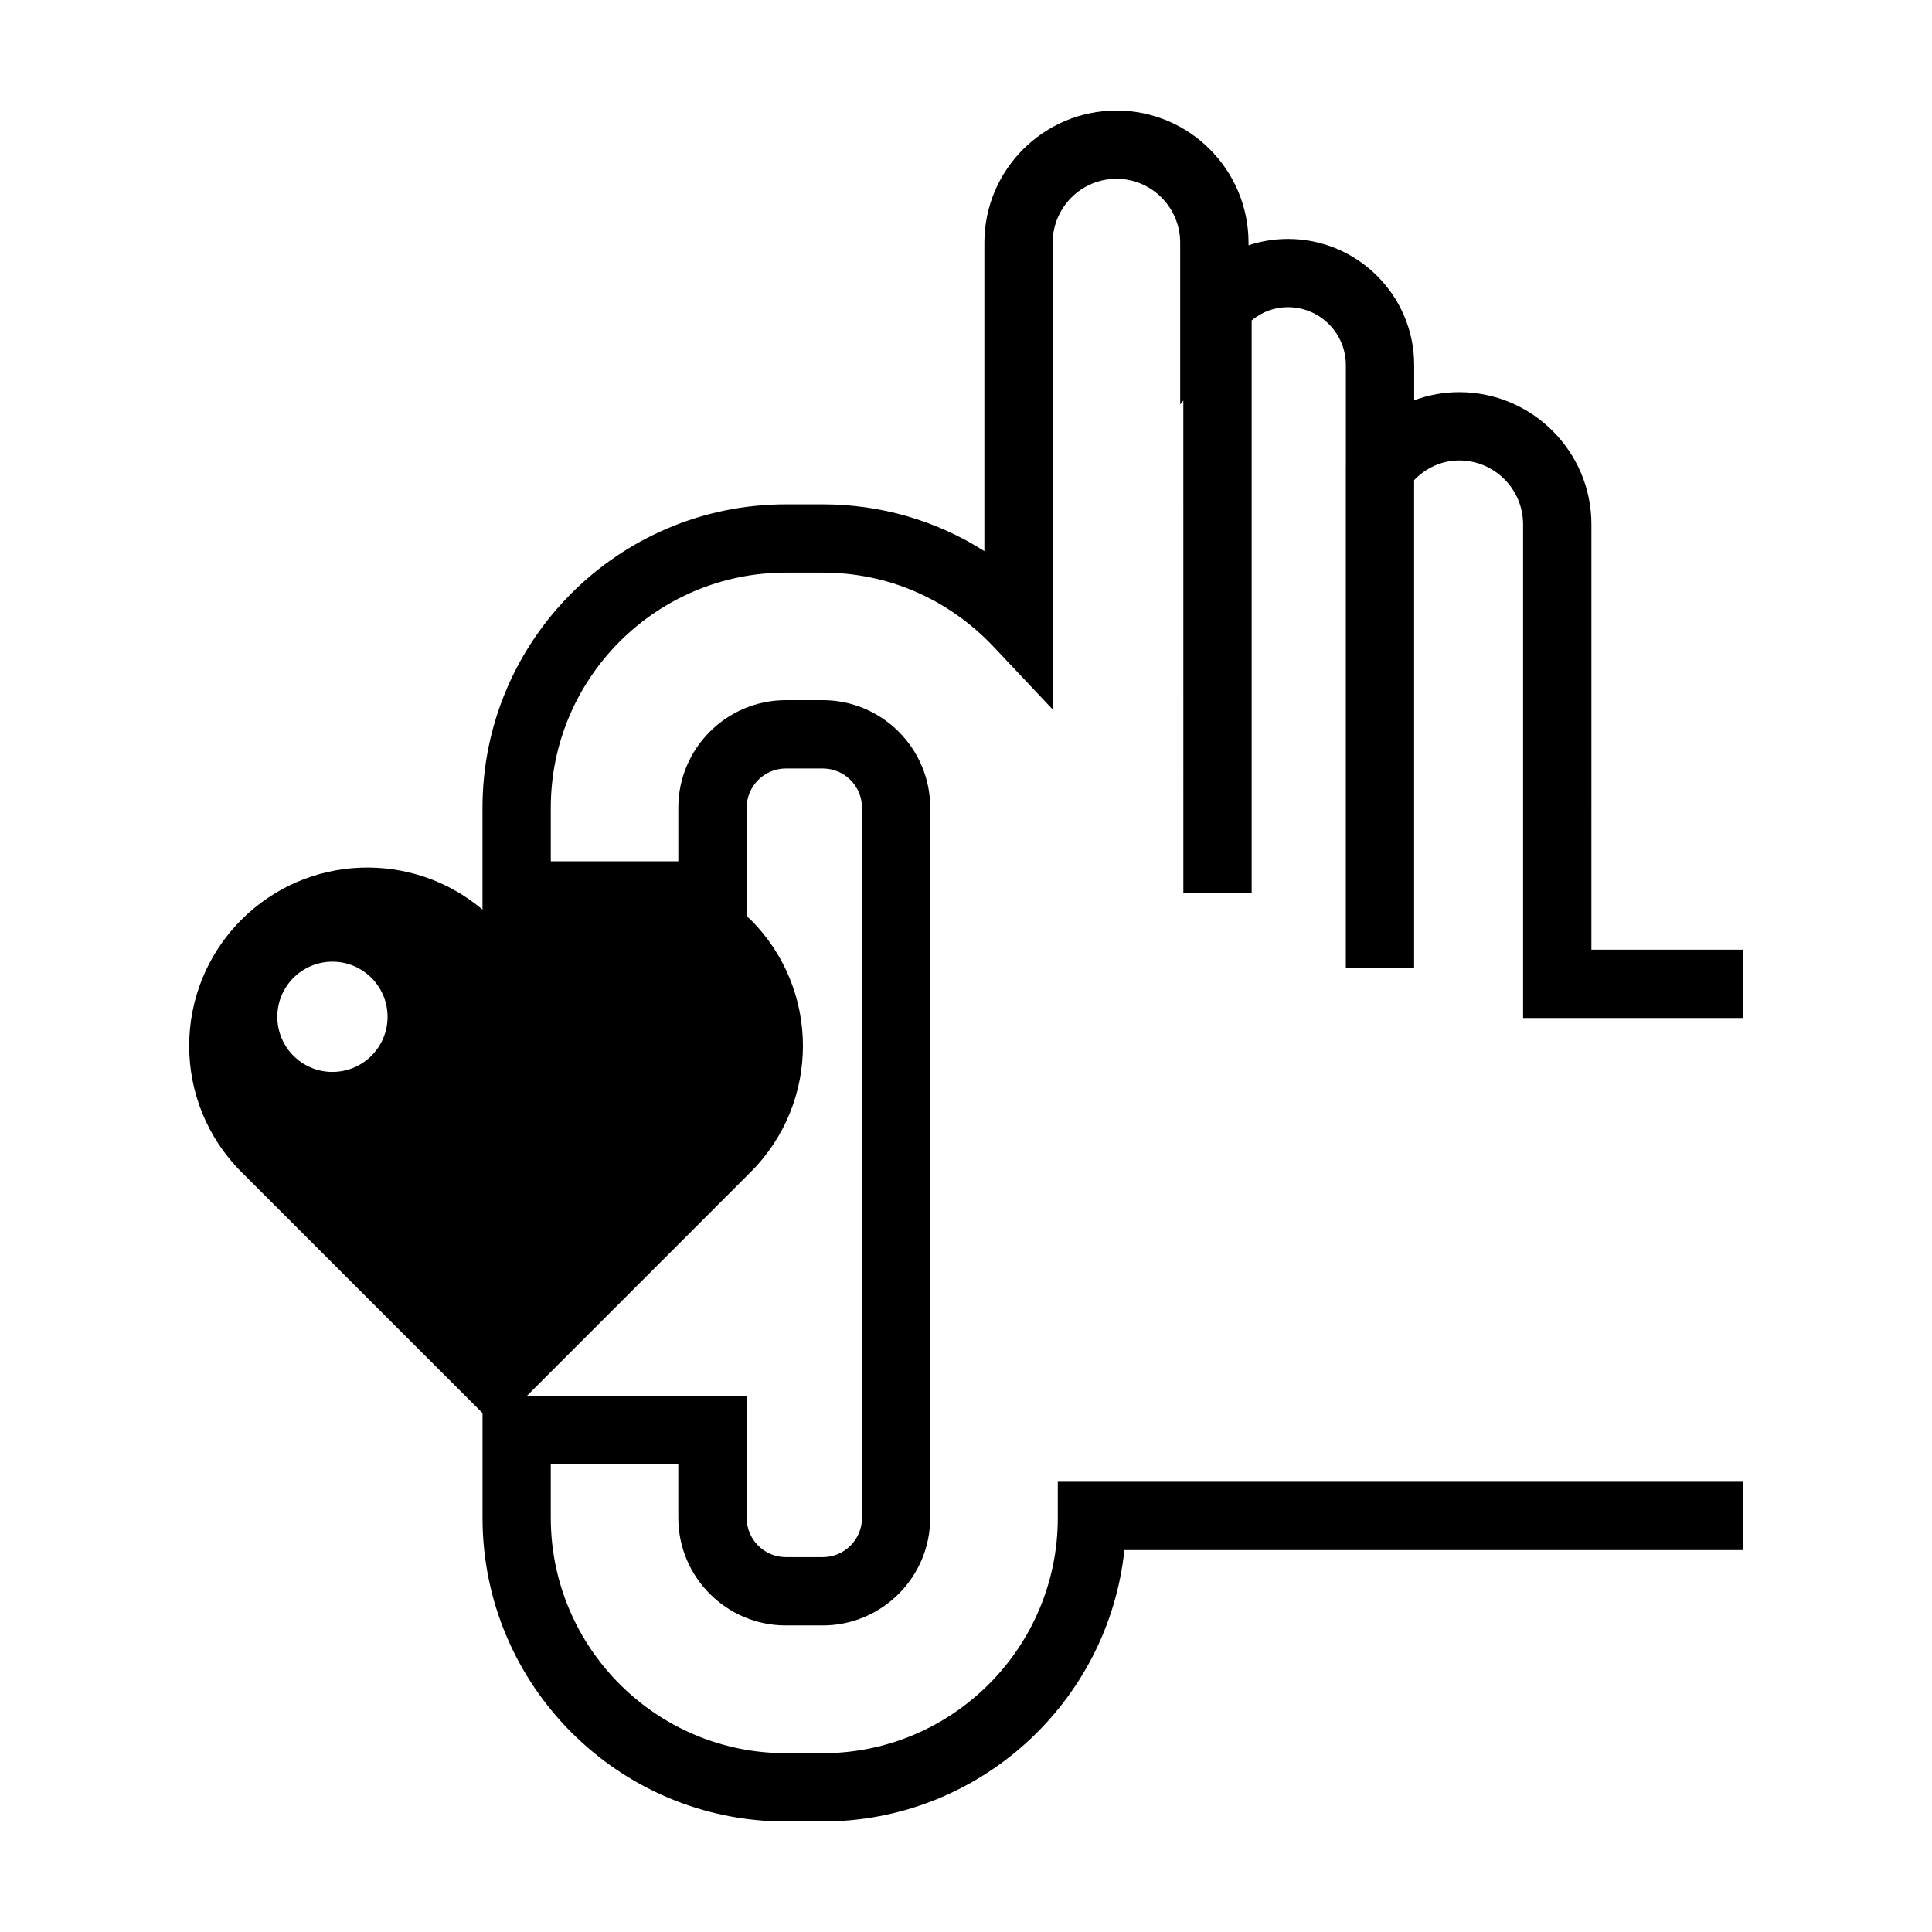
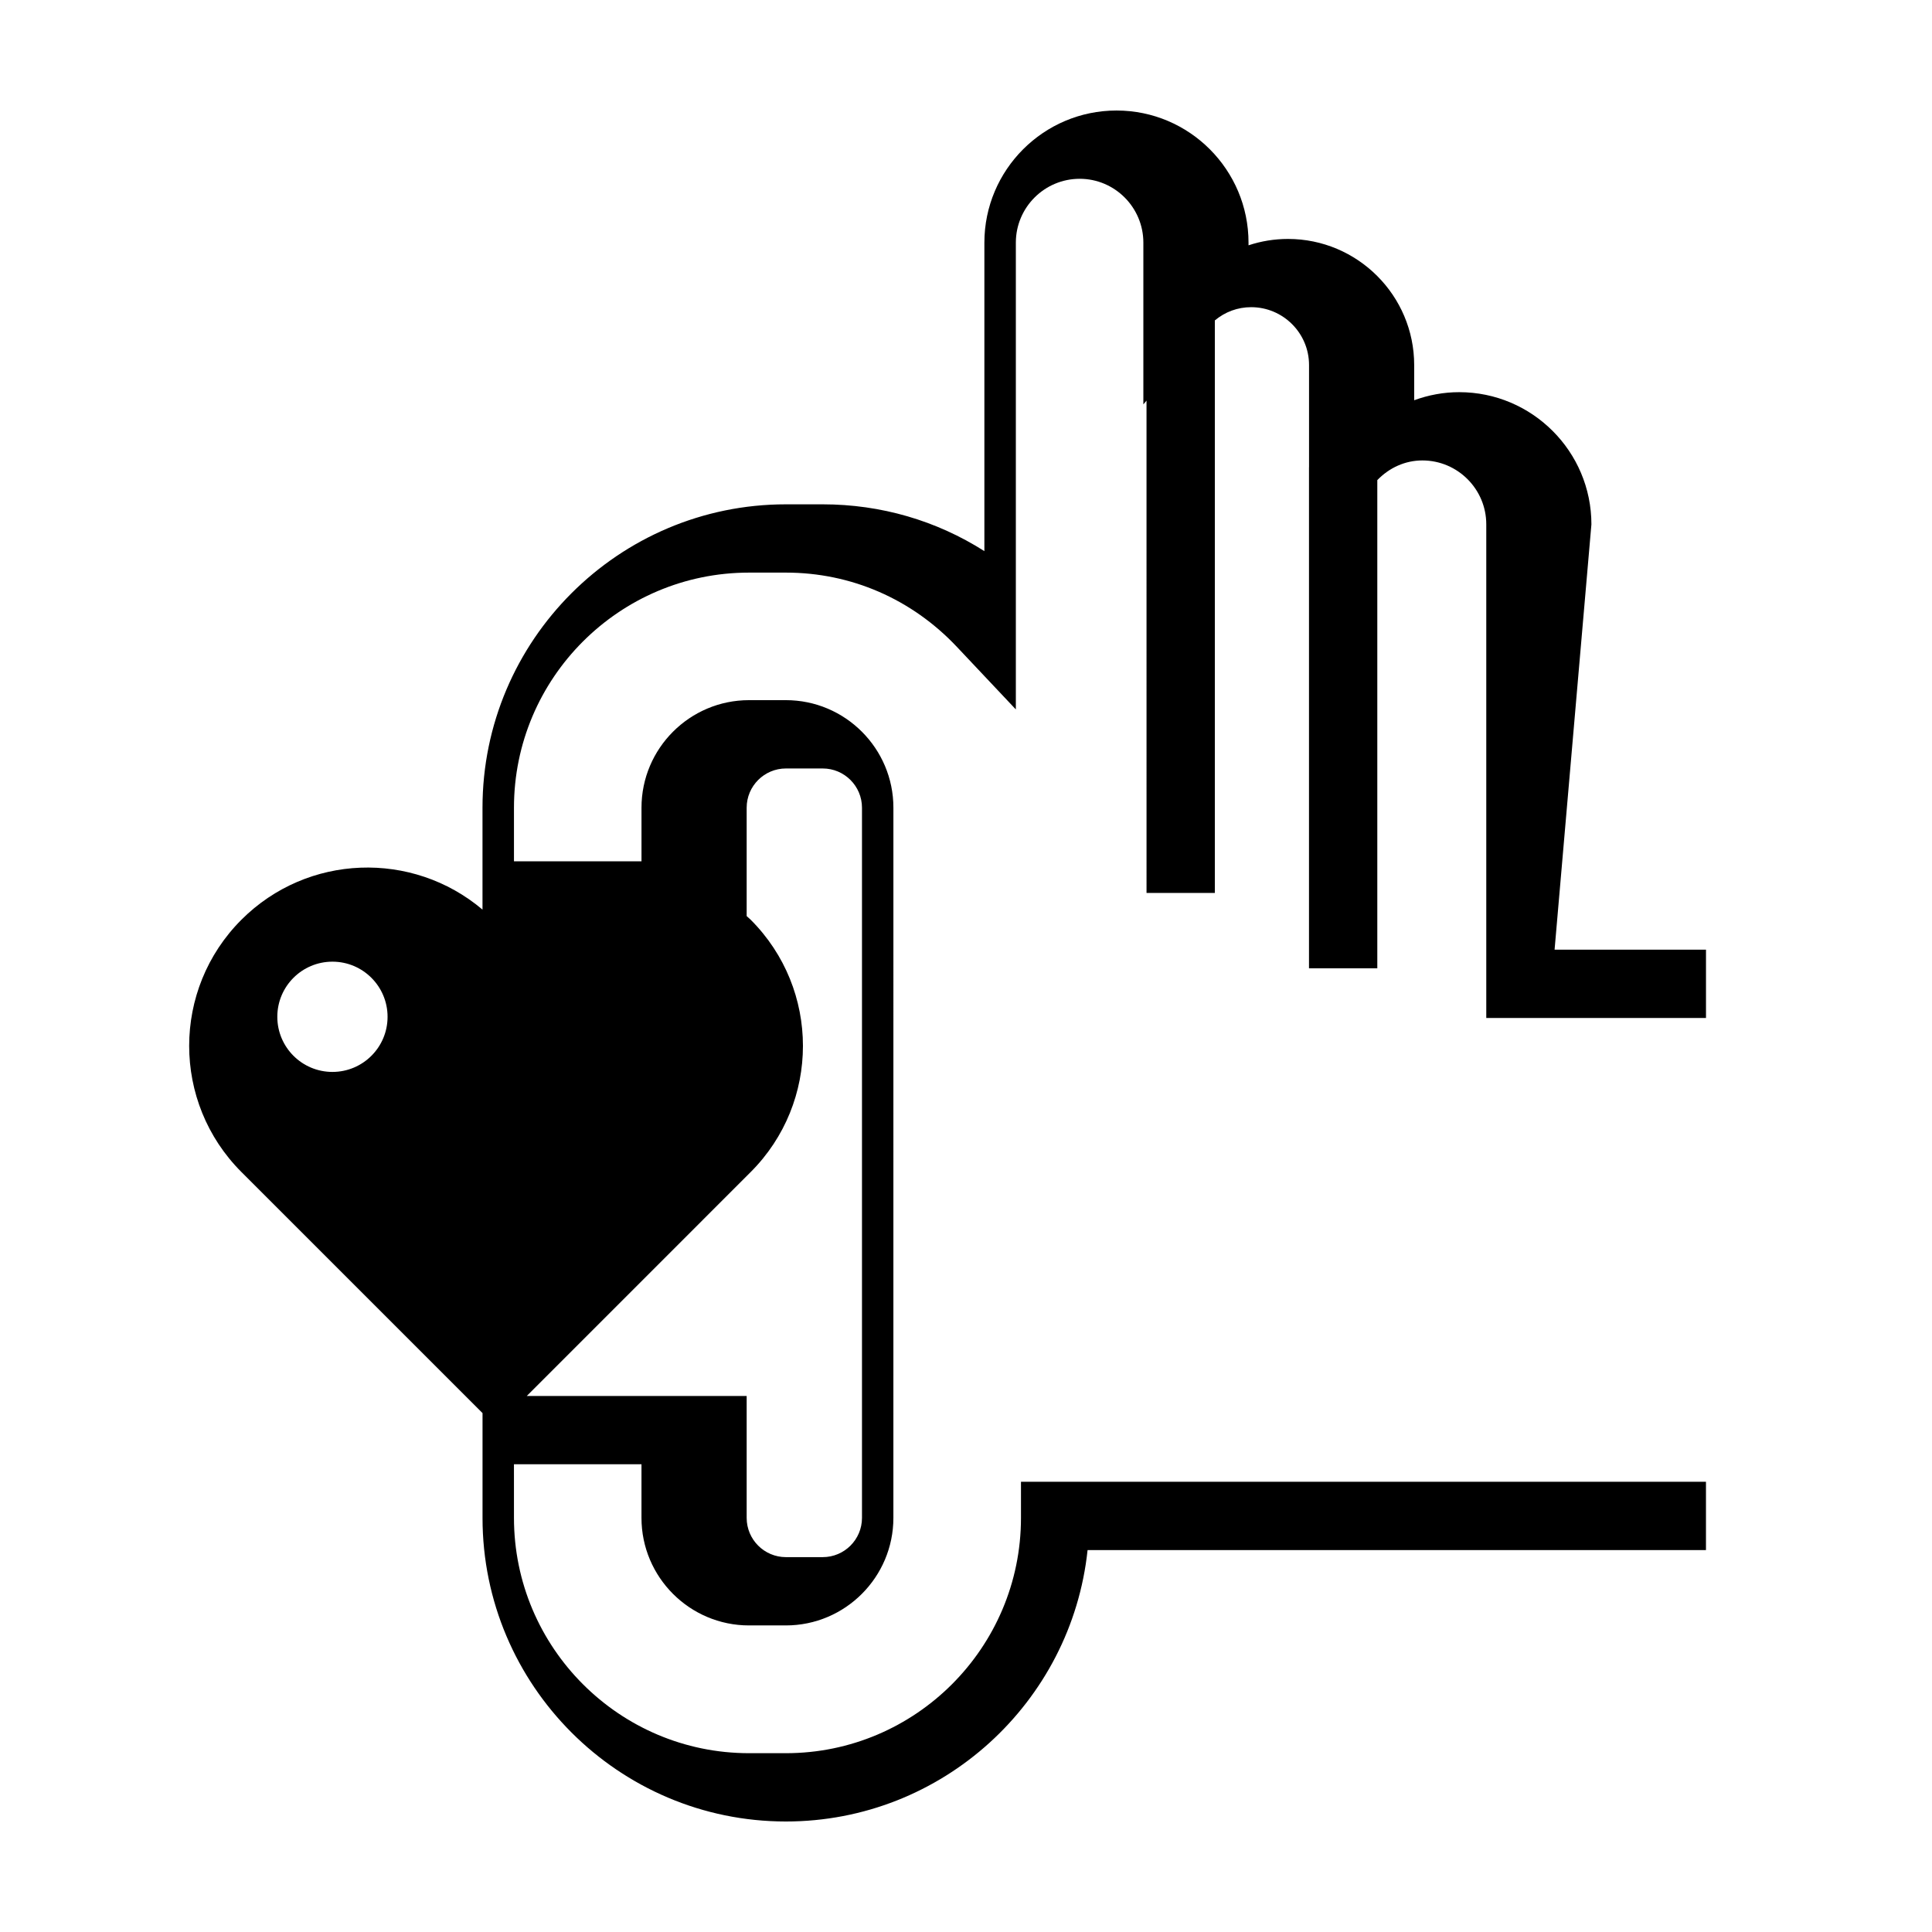
<svg xmlns="http://www.w3.org/2000/svg" fill="#000000" width="800px" height="800px" version="1.1" viewBox="144 144 512 512">
-   <path d="m565.74 282.96c0-19.316-15.715-35.031-35.031-35.031-4.117 0-8.148 0.746-11.934 2.141v-9.309c0-18.434-15.004-33.438-33.438-33.438-3.602 0-7.129 0.578-10.465 1.688v-0.695c0-19.316-15.688-35.027-34.977-35.027-19.312 0-35.023 15.715-35.023 35.023v81.742c-12.699-8.086-27.414-12.402-42.848-12.402h-9.758c-44.332 0-80.398 36.066-80.398 80.402v27c-18.574-15.699-46.379-14.82-63.887 2.684-18.465 18.465-18.465 48.395 0 66.859l63.895 63.887v27.762c-0.008 44.371 36.059 80.469 80.391 80.469h9.758c41.453 0 75.684-31.559 79.953-71.926h163.88v-18.102l-181.53 0.004v9.562c0 34.391-27.953 62.363-62.305 62.363h-9.758c-34.355 0-62.301-27.973-62.301-62.363l-0.004-14.203h33.797v14.203c0 15.719 12.785 28.504 28.5 28.504h9.758c15.715 0 28.5-12.785 28.5-28.504l0.004-188.2c0-15.719-12.785-28.504-28.5-28.504h-9.758c-15.715 0-28.5 12.785-28.5 28.504v14.203h-33.797v-14.203c0-34.355 27.945-62.305 62.301-62.305h9.758c17.262 0 33.352 6.988 45.312 19.672l15.633 16.586v-123.7c0-9.336 7.594-16.922 16.922-16.922 9.305 0 16.871 7.594 16.871 16.922v42.863l0.836-1.004 0.004 130.48h18.102v-151.73c2.707-2.254 6.019-3.508 9.629-3.508 8.457 0 15.336 6.879 15.336 15.336v27.055h-0.012v132.82h18.102v-129.38c3.176-3.285 7.371-5.215 11.949-5.215 9.336 0 16.93 7.598 16.93 16.93v130.82h58.227v-18.102h-40.125zm-333.64 145.11c-8.07 0-14.609-6.539-14.609-14.609 0-8.066 6.539-14.609 14.609-14.609 8.066 0 14.609 6.539 14.609 14.609 0.004 8.066-6.535 14.609-14.609 14.609zm110.84 26.531c18.465-18.465 18.465-48.395 0-66.859-0.344-0.344-0.719-0.637-1.066-0.969v-28.719c0-5.738 4.664-10.402 10.402-10.402h9.758c5.734 0 10.402 4.664 10.402 10.402v188.2c0 5.738-4.664 10.402-10.402 10.402h-9.758c-5.734 0-10.402-4.664-10.402-10.402v-32.305h-58.277z" />
+   <path d="m565.74 282.96c0-19.316-15.715-35.031-35.031-35.031-4.117 0-8.148 0.746-11.934 2.141v-9.309c0-18.434-15.004-33.438-33.438-33.438-3.602 0-7.129 0.578-10.465 1.688v-0.695c0-19.316-15.688-35.027-34.977-35.027-19.312 0-35.023 15.715-35.023 35.023v81.742c-12.699-8.086-27.414-12.402-42.848-12.402h-9.758c-44.332 0-80.398 36.066-80.398 80.402v27c-18.574-15.699-46.379-14.82-63.887 2.684-18.465 18.465-18.465 48.395 0 66.859l63.895 63.887v27.762c-0.008 44.371 36.059 80.469 80.391 80.469c41.453 0 75.684-31.559 79.953-71.926h163.88v-18.102l-181.53 0.004v9.562c0 34.391-27.953 62.363-62.305 62.363h-9.758c-34.355 0-62.301-27.973-62.301-62.363l-0.004-14.203h33.797v14.203c0 15.719 12.785 28.504 28.5 28.504h9.758c15.715 0 28.5-12.785 28.5-28.504l0.004-188.2c0-15.719-12.785-28.504-28.5-28.504h-9.758c-15.715 0-28.5 12.785-28.5 28.504v14.203h-33.797v-14.203c0-34.355 27.945-62.305 62.301-62.305h9.758c17.262 0 33.352 6.988 45.312 19.672l15.633 16.586v-123.7c0-9.336 7.594-16.922 16.922-16.922 9.305 0 16.871 7.594 16.871 16.922v42.863l0.836-1.004 0.004 130.48h18.102v-151.73c2.707-2.254 6.019-3.508 9.629-3.508 8.457 0 15.336 6.879 15.336 15.336v27.055h-0.012v132.82h18.102v-129.38c3.176-3.285 7.371-5.215 11.949-5.215 9.336 0 16.93 7.598 16.93 16.93v130.82h58.227v-18.102h-40.125zm-333.64 145.11c-8.07 0-14.609-6.539-14.609-14.609 0-8.066 6.539-14.609 14.609-14.609 8.066 0 14.609 6.539 14.609 14.609 0.004 8.066-6.535 14.609-14.609 14.609zm110.84 26.531c18.465-18.465 18.465-48.395 0-66.859-0.344-0.344-0.719-0.637-1.066-0.969v-28.719c0-5.738 4.664-10.402 10.402-10.402h9.758c5.734 0 10.402 4.664 10.402 10.402v188.2c0 5.738-4.664 10.402-10.402 10.402h-9.758c-5.734 0-10.402-4.664-10.402-10.402v-32.305h-58.277z" />
</svg>